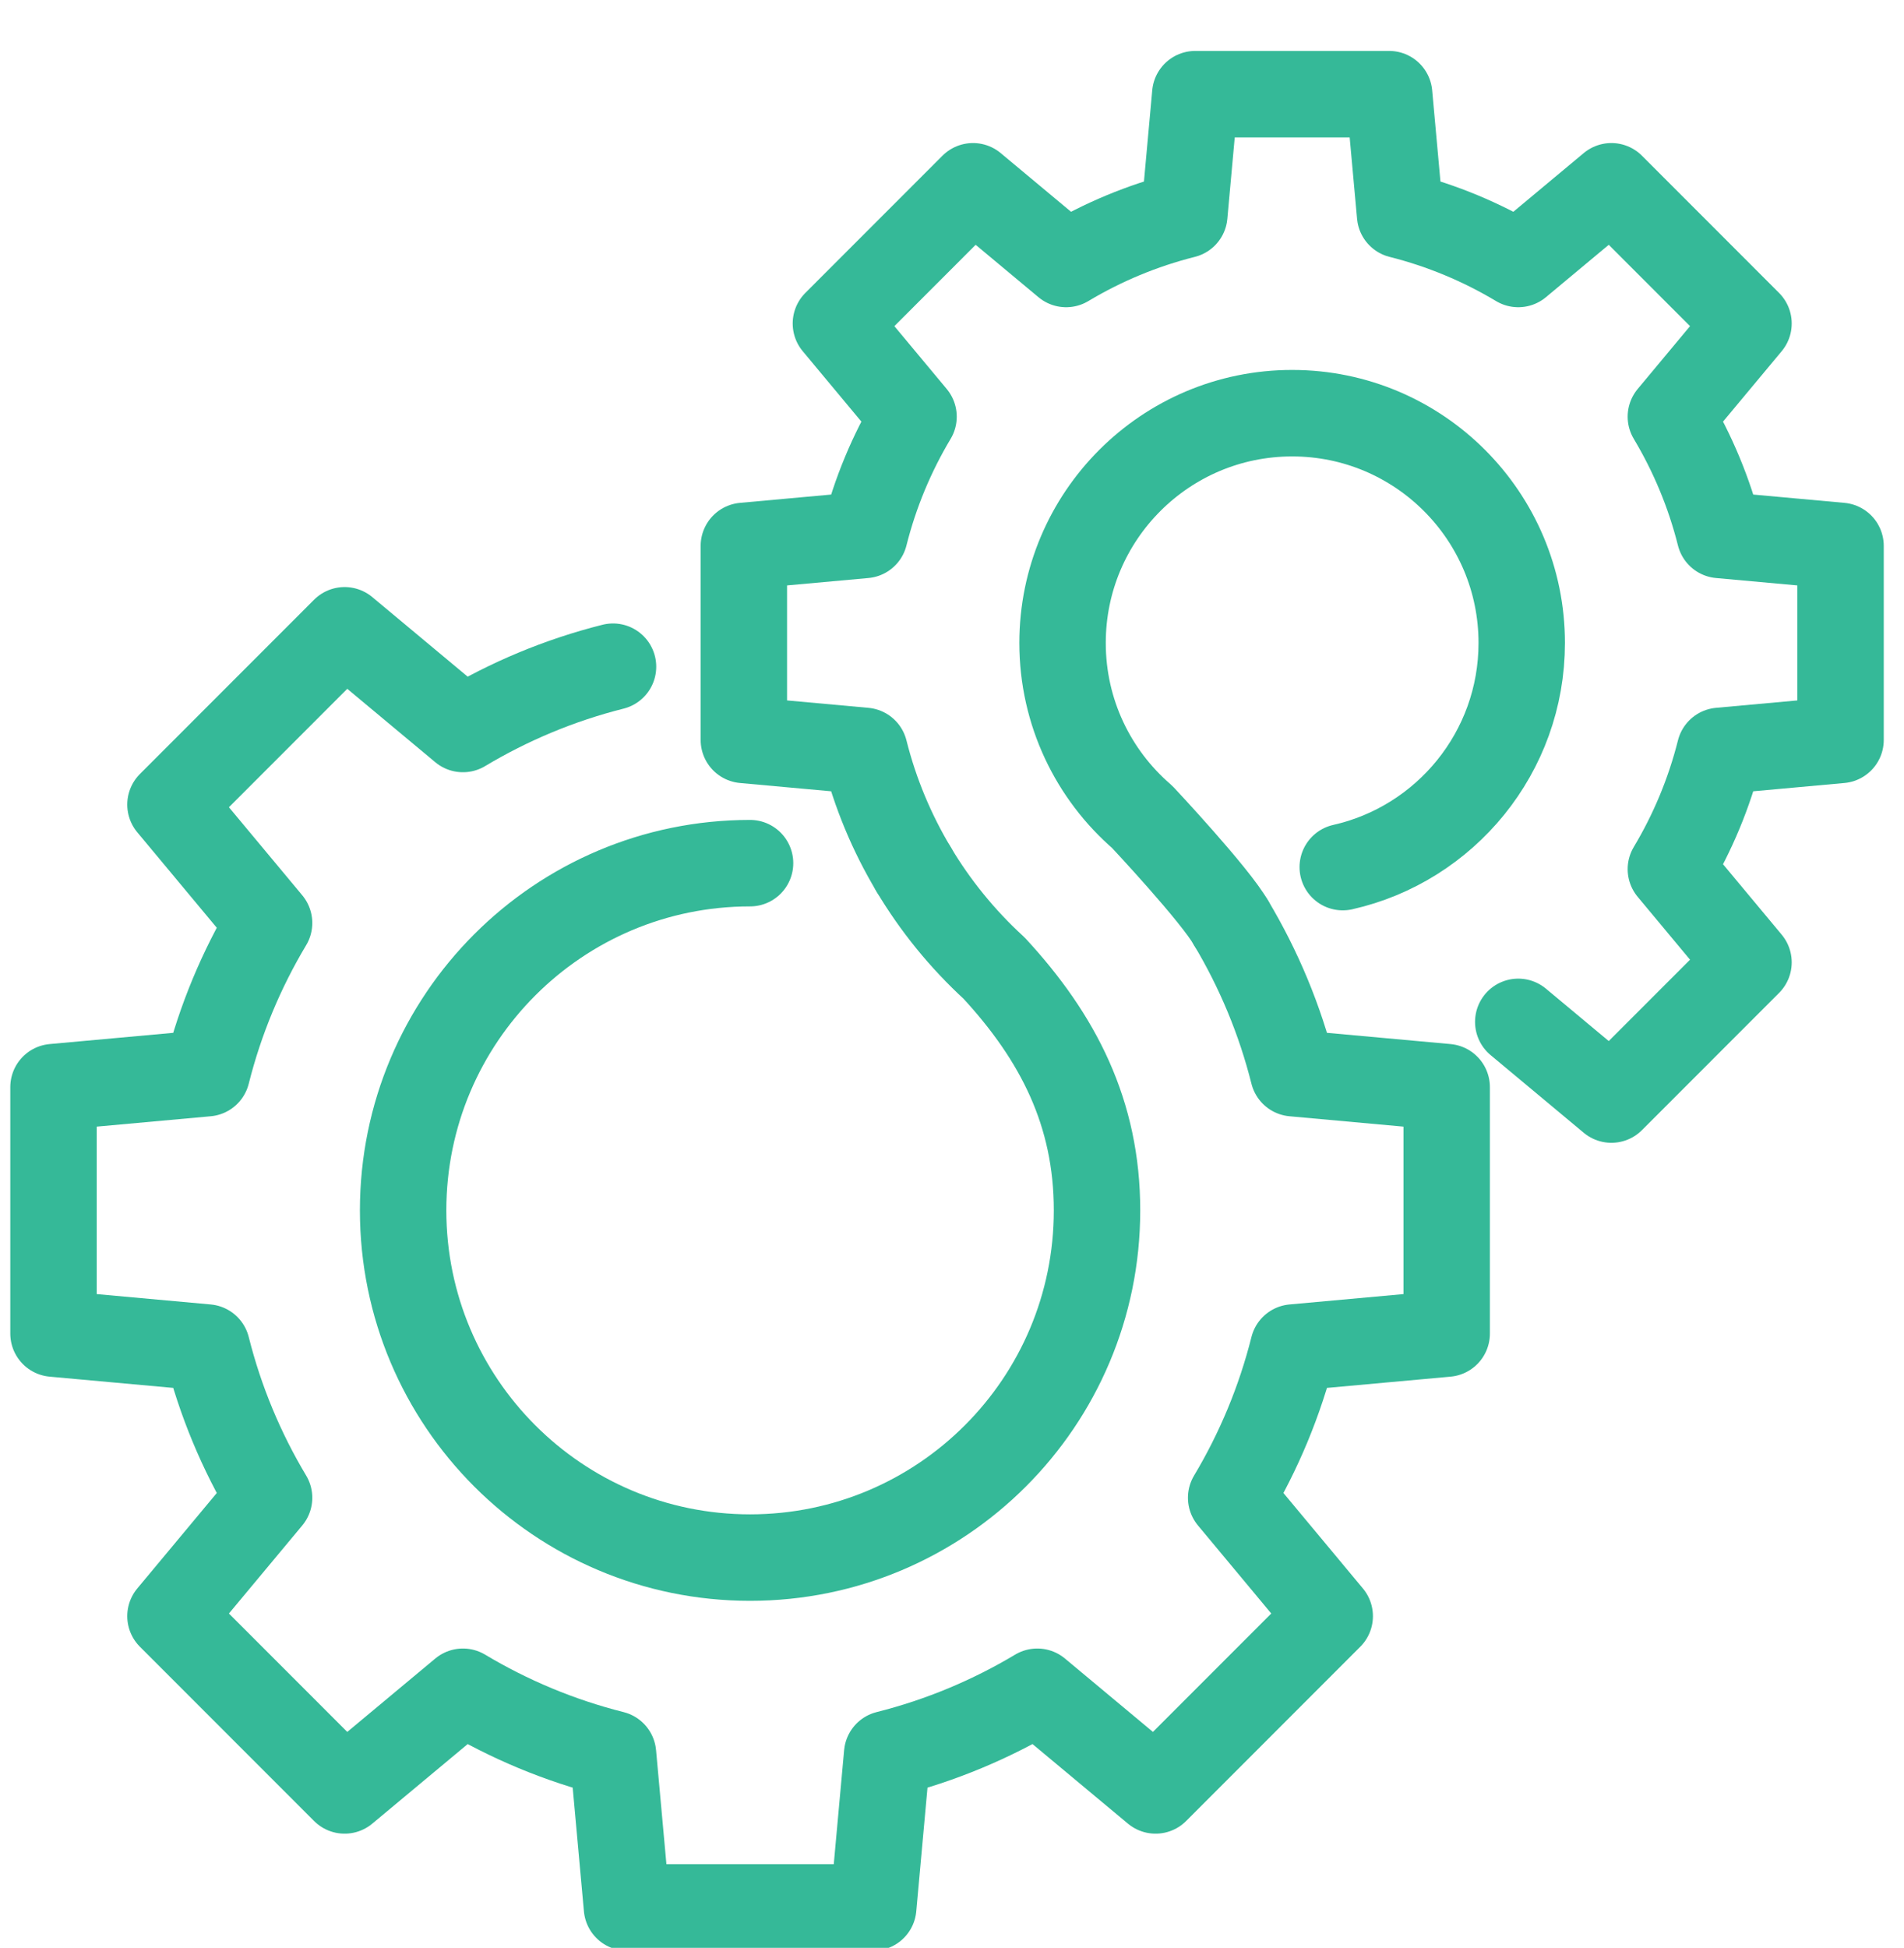
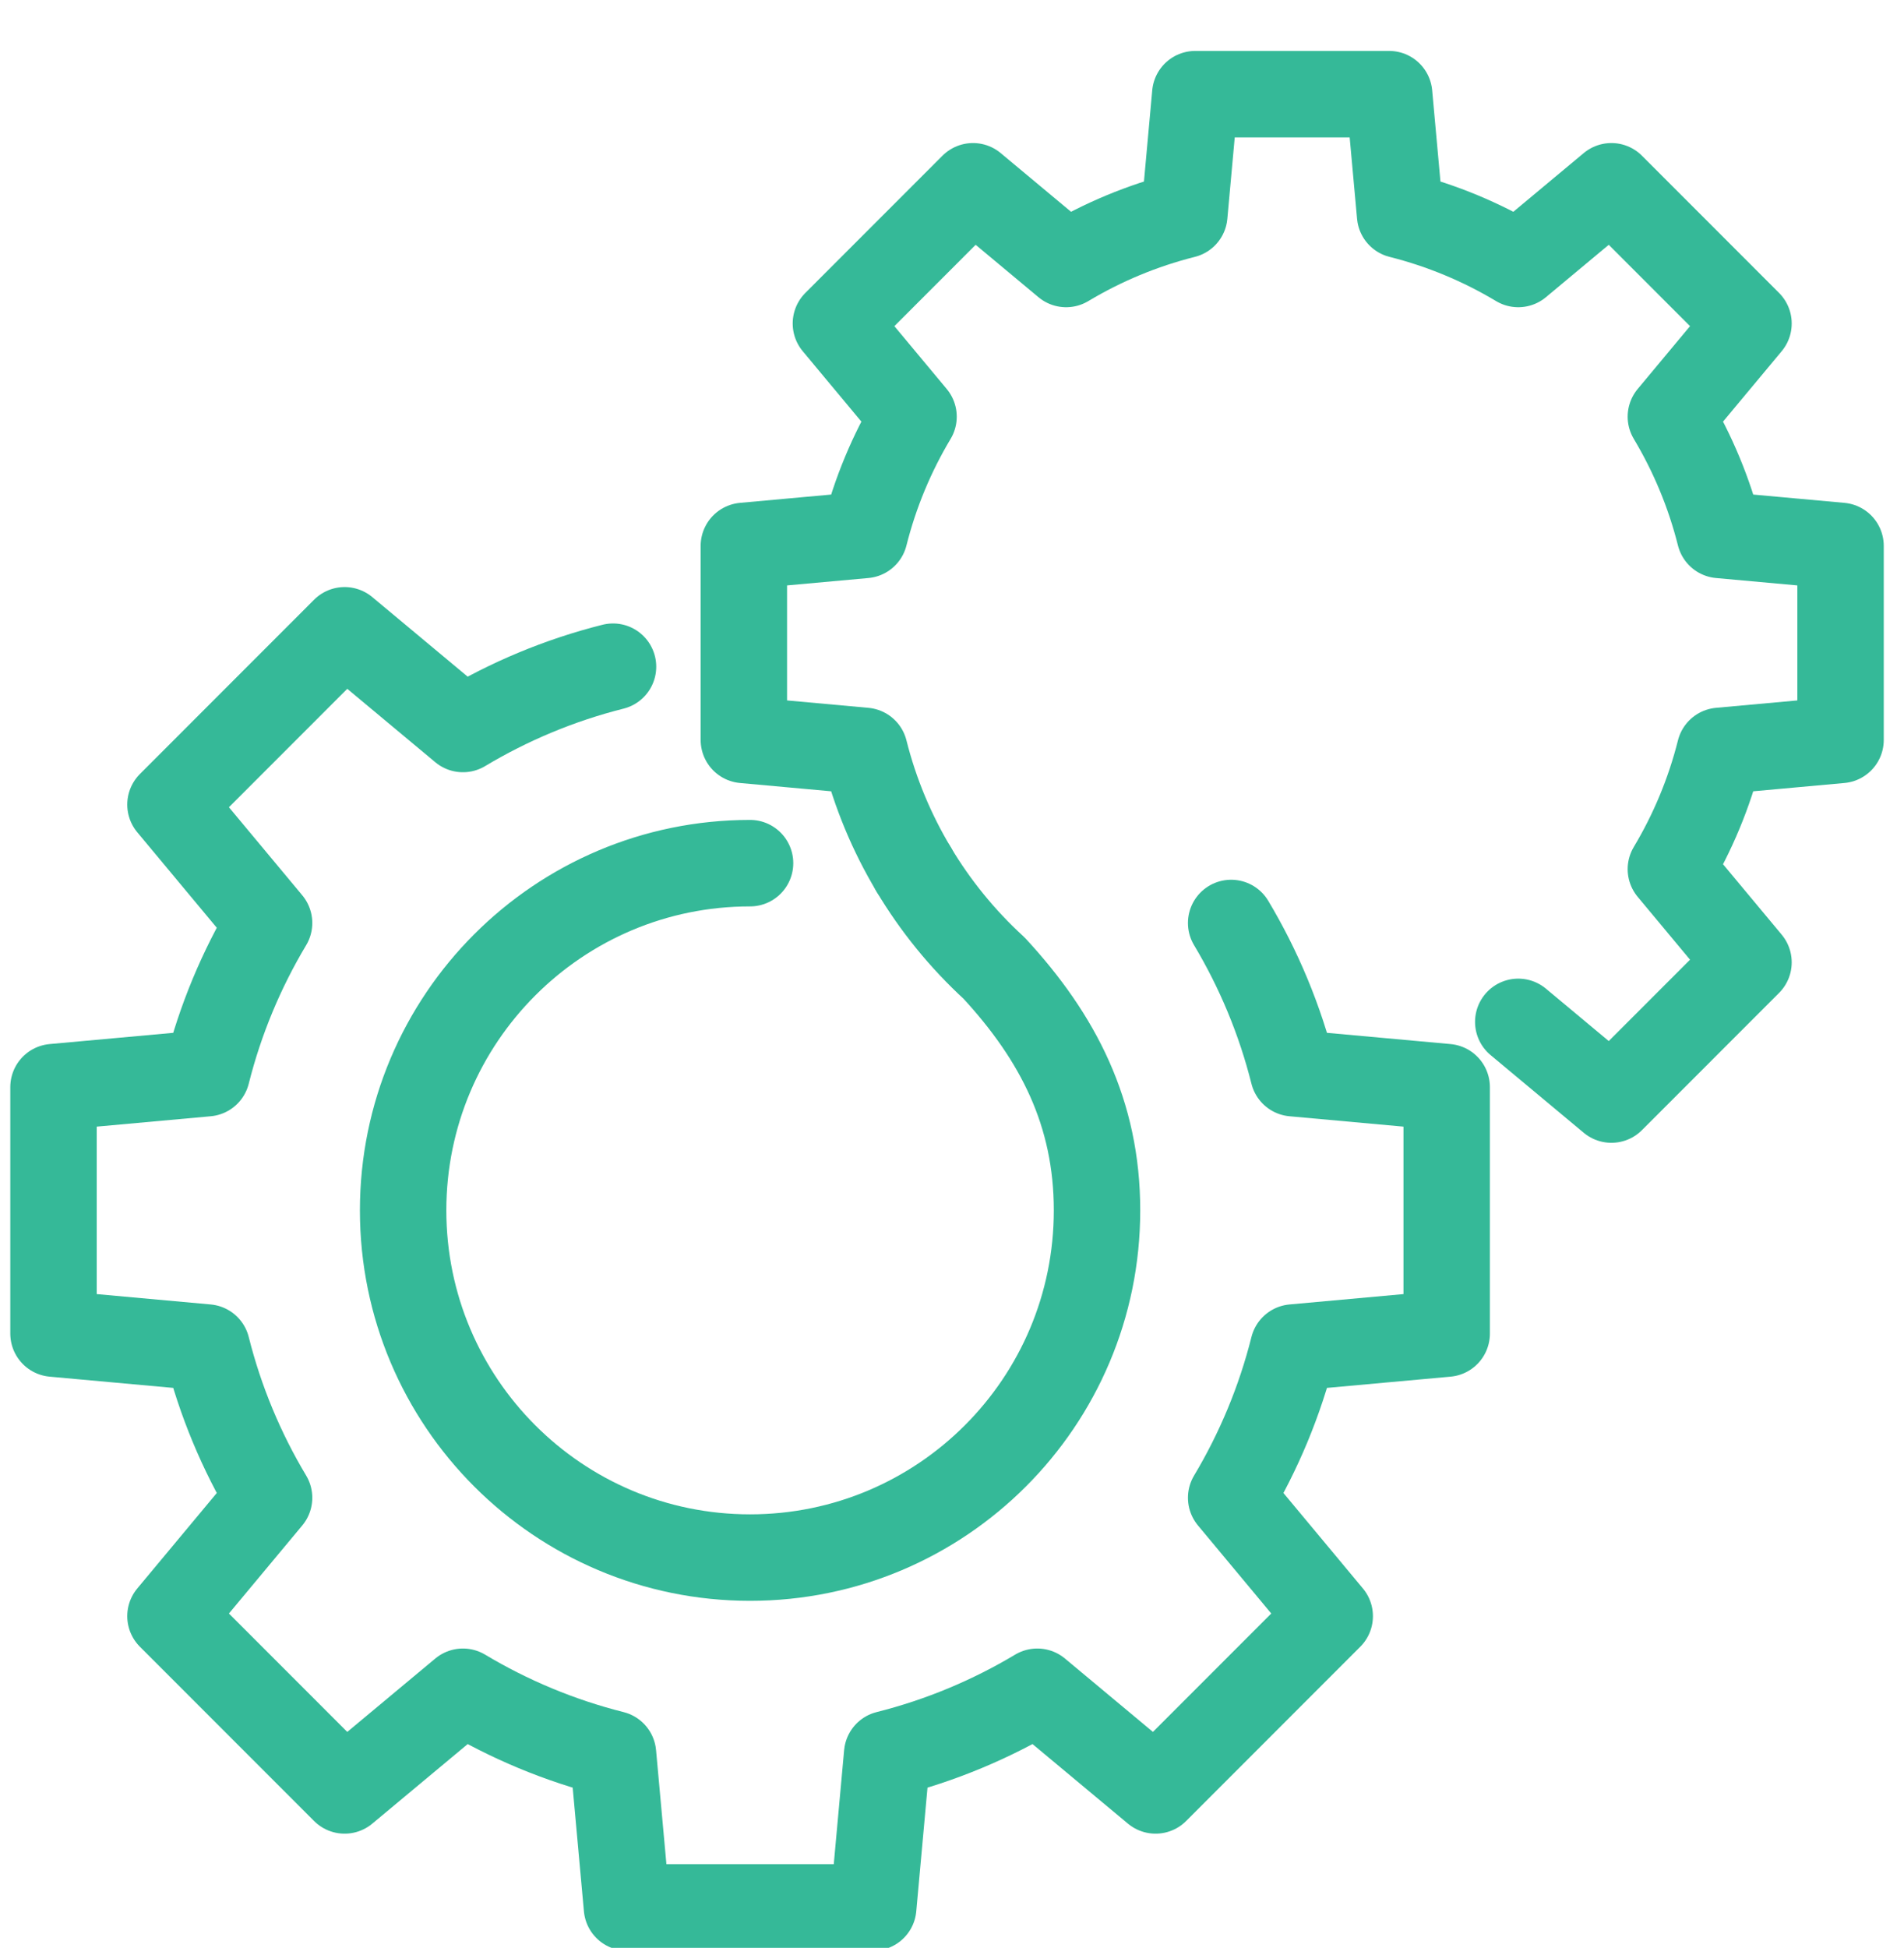
<svg xmlns="http://www.w3.org/2000/svg" width="100%" height="100%" viewBox="0 0 44 45" version="1.1" xml:space="preserve" style="fill-rule:evenodd;clip-rule:evenodd;stroke-linecap:round;stroke-linejoin:round;stroke-miterlimit:10;">
  <g transform="matrix(1,0,0,1,-8526,-1520)">
    <g transform="matrix(0.9,0,0,0.974,7722.76,70.527)">
      <g id="devops-icon" transform="matrix(0.569,0,0,0.526,252.878,1486.03)">
        <g transform="matrix(1,0,0,1,1151.76,88.432)">
          <path d="M0,-54.309C-2.415,-53.702 -4.69,-52.747 -6.773,-51.5L-12.112,-55.95L-19.971,-48.091L-15.521,-42.752C-16.768,-40.669 -17.723,-38.394 -18.33,-35.979L-25.249,-35.35L-25.249,-24.237L-18.33,-23.608C-17.723,-21.193 -16.768,-18.916 -15.521,-16.834L-19.971,-11.495L-12.112,-3.637L-6.773,-8.086C-4.69,-6.84 -2.415,-5.885 0,-5.278L0.629,1.641L11.742,1.641L12.371,-5.278C14.786,-5.885 17.062,-6.84 19.146,-8.086L24.484,-3.637L32.342,-11.495L27.894,-16.834C29.14,-18.916 30.094,-21.193 30.701,-23.608L37.62,-24.237L37.62,-35.35L30.701,-35.979C30.094,-38.394 29.14,-40.669 27.894,-42.752" style="fill:none;fill-rule:nonzero;stroke:rgb(53,185,152);stroke-width:3.9px;" />
        </g>
        <g transform="matrix(1,0,0,1,1192.61,11.809)">
          <path d="M0,38.33L4.203,41.833L10.39,35.646L6.887,31.443C7.868,29.805 8.62,28.013 9.098,26.111L14.544,25.616L14.544,16.868L9.098,16.373C8.62,14.472 7.868,12.68 6.887,11.04L10.39,6.838L4.203,0.651L0,4.154C-1.639,3.173 -3.431,2.421 -5.332,1.943L-5.827,-3.503L-14.575,-3.503L-15.07,1.943C-16.972,2.421 -18.764,3.173 -20.403,4.154L-24.605,0.651L-30.792,6.838L-27.289,11.04C-28.271,12.68 -29.022,14.472 -29.5,16.373L-34.946,16.868L-34.946,25.616L-29.5,26.111C-29.022,28.013 -28.271,29.805 -27.289,31.443" style="fill:none;fill-rule:nonzero;stroke:rgb(53,185,152);stroke-width:3.9px;" />
        </g>
        <g transform="matrix(1,0,0,1,1184.69,25.211)">
-           <path d="M0,17.949C4.623,16.909 8.077,12.778 8.077,7.841C8.077,2.119 3.438,-2.52 -2.283,-2.52C-8.005,-2.52 -12.644,2.119 -12.644,7.841C-12.644,10.976 -11.251,13.787 -9.049,15.687C-9.049,15.687 -5.736,19.217 -5.039,20.469" style="fill:none;fill-rule:nonzero;stroke:rgb(53,185,152);stroke-width:3.9px;" />
-         </g>
+           </g>
        <g transform="matrix(1,0,0,1,1165.32,74.025)">
          <path d="M0,-30.772C0.98,-29.13 2.202,-27.624 3.64,-26.306C6.53,-23.179 8.281,-19.773 8.281,-15.386C8.281,-6.739 1.271,0.271 -7.376,0.271C-16.022,0.271 -23.032,-6.739 -23.032,-15.386C-23.032,-24.033 -16.022,-31.043 -7.376,-31.043" style="fill:none;fill-rule:nonzero;stroke:rgb(53,185,152);stroke-width:3.9px;" />
        </g>
      </g>
    </g>
  </g>
</svg>